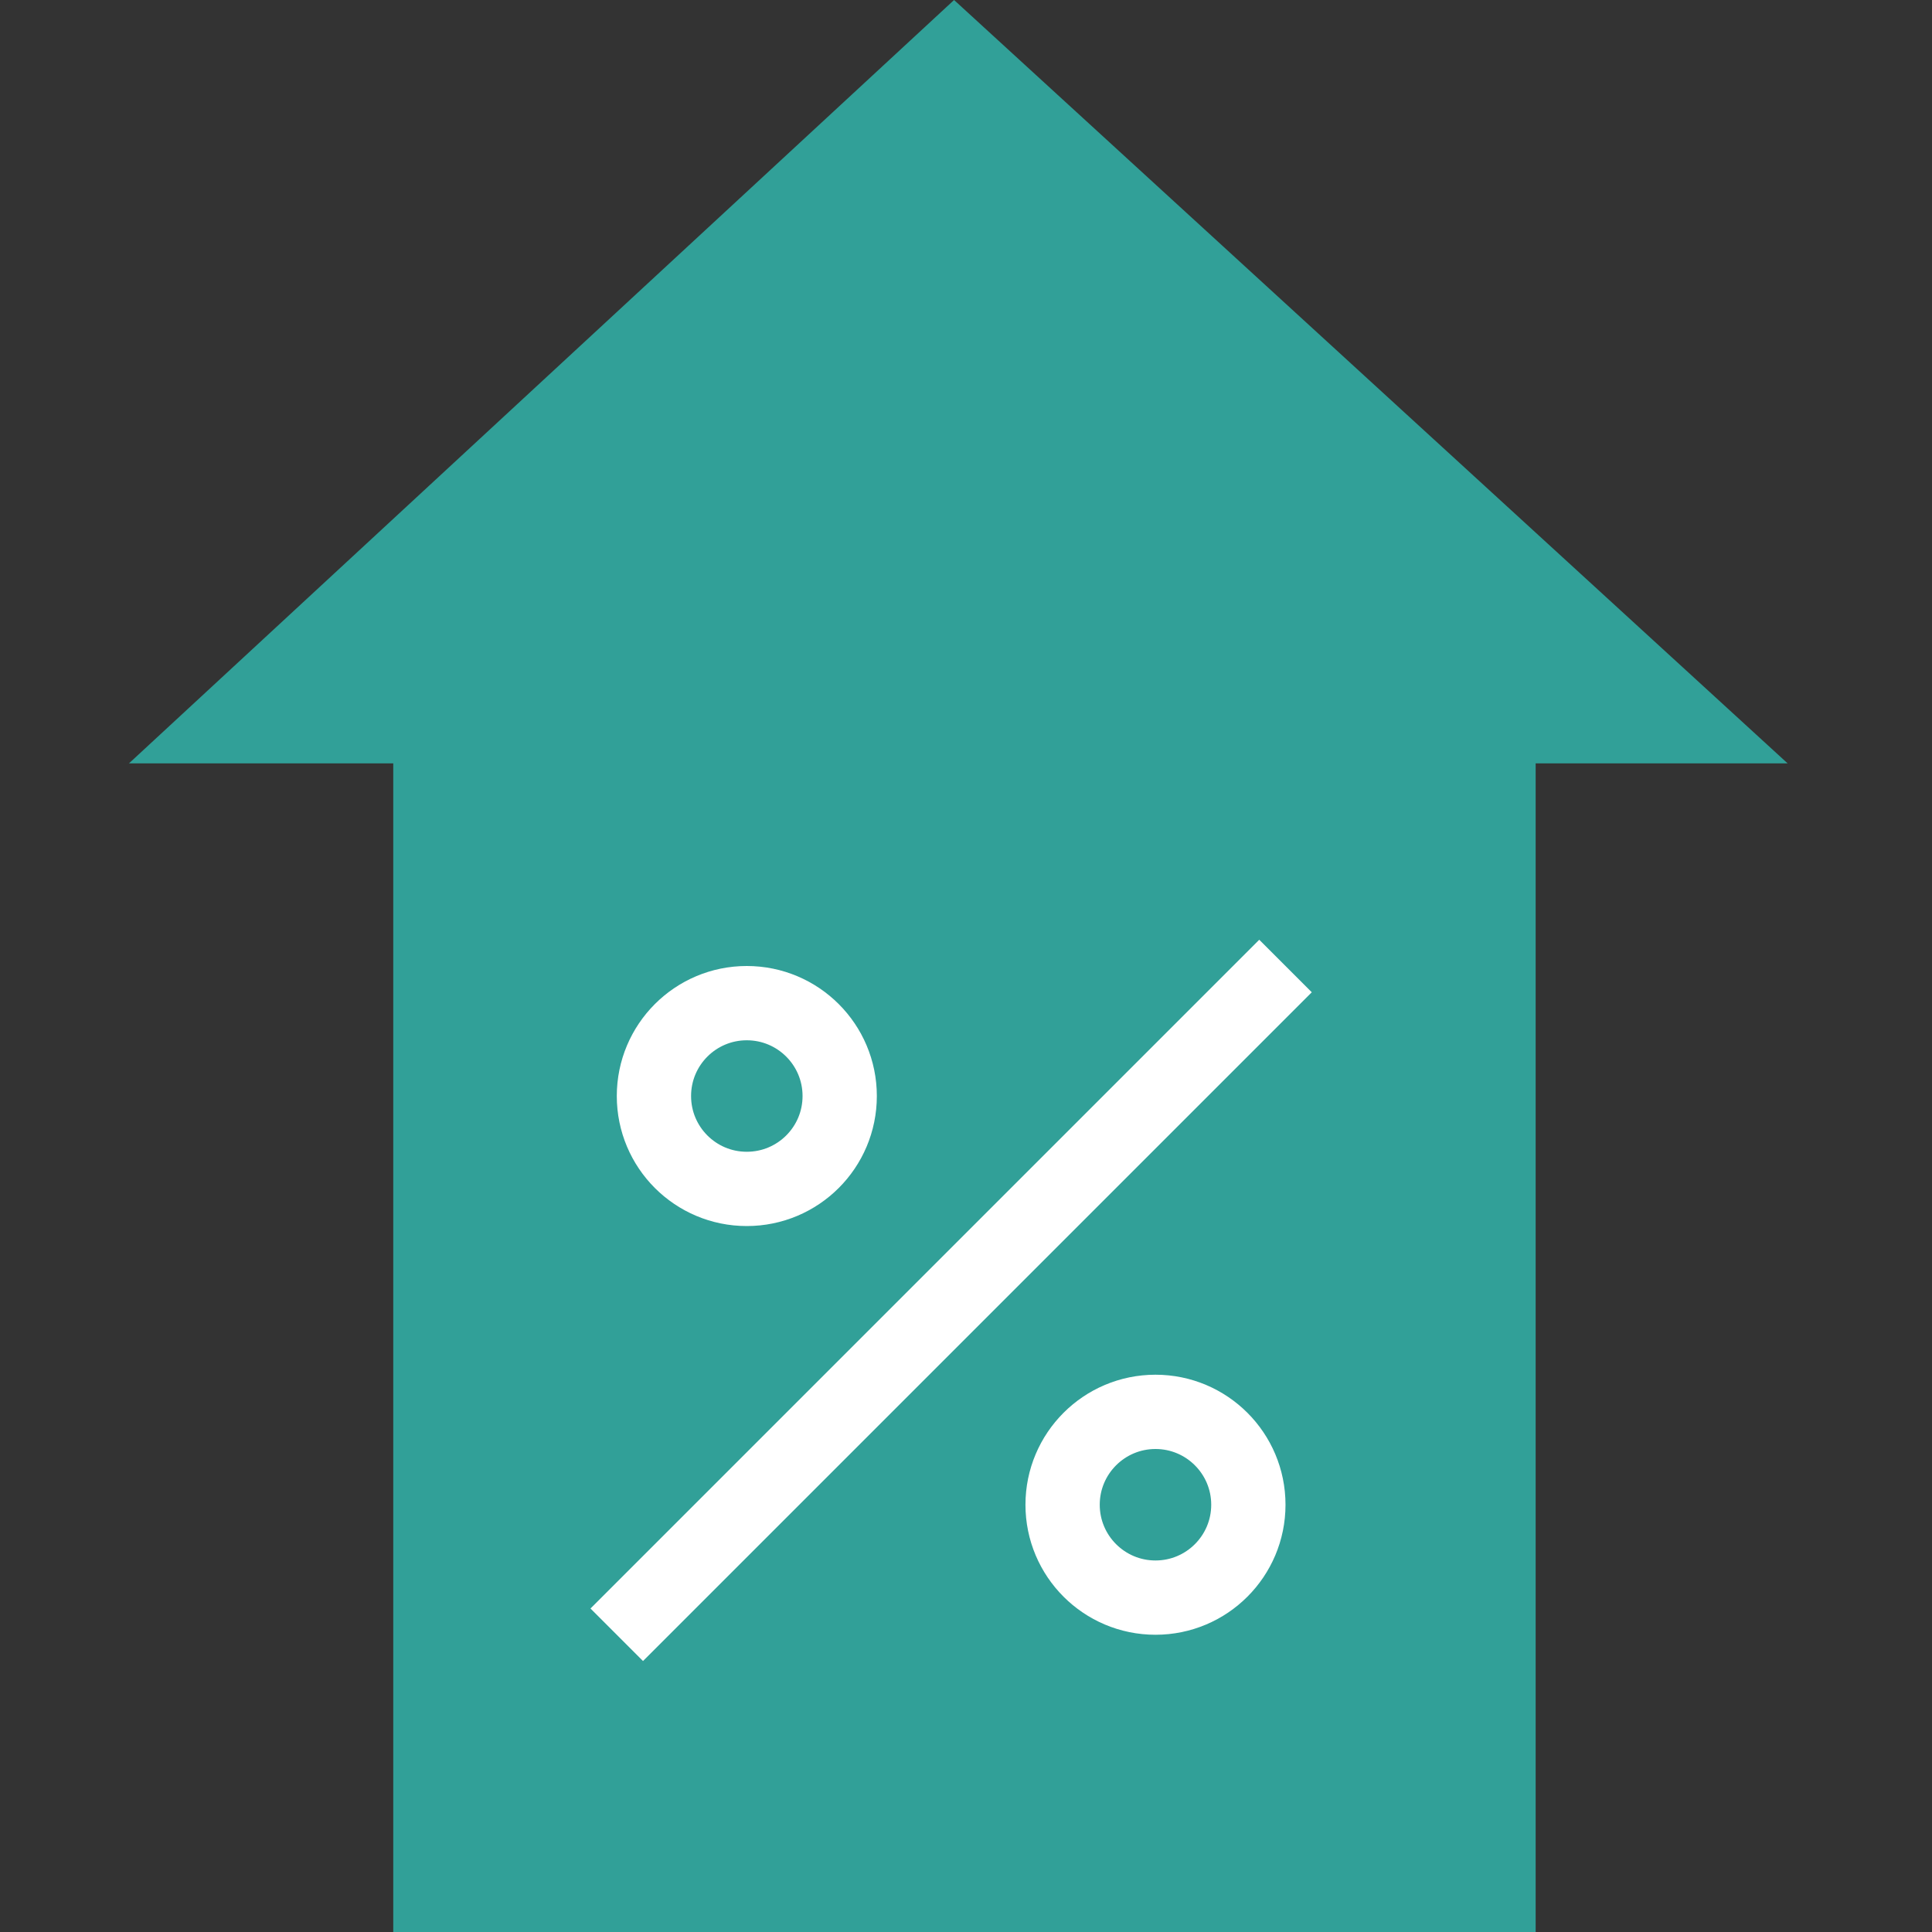
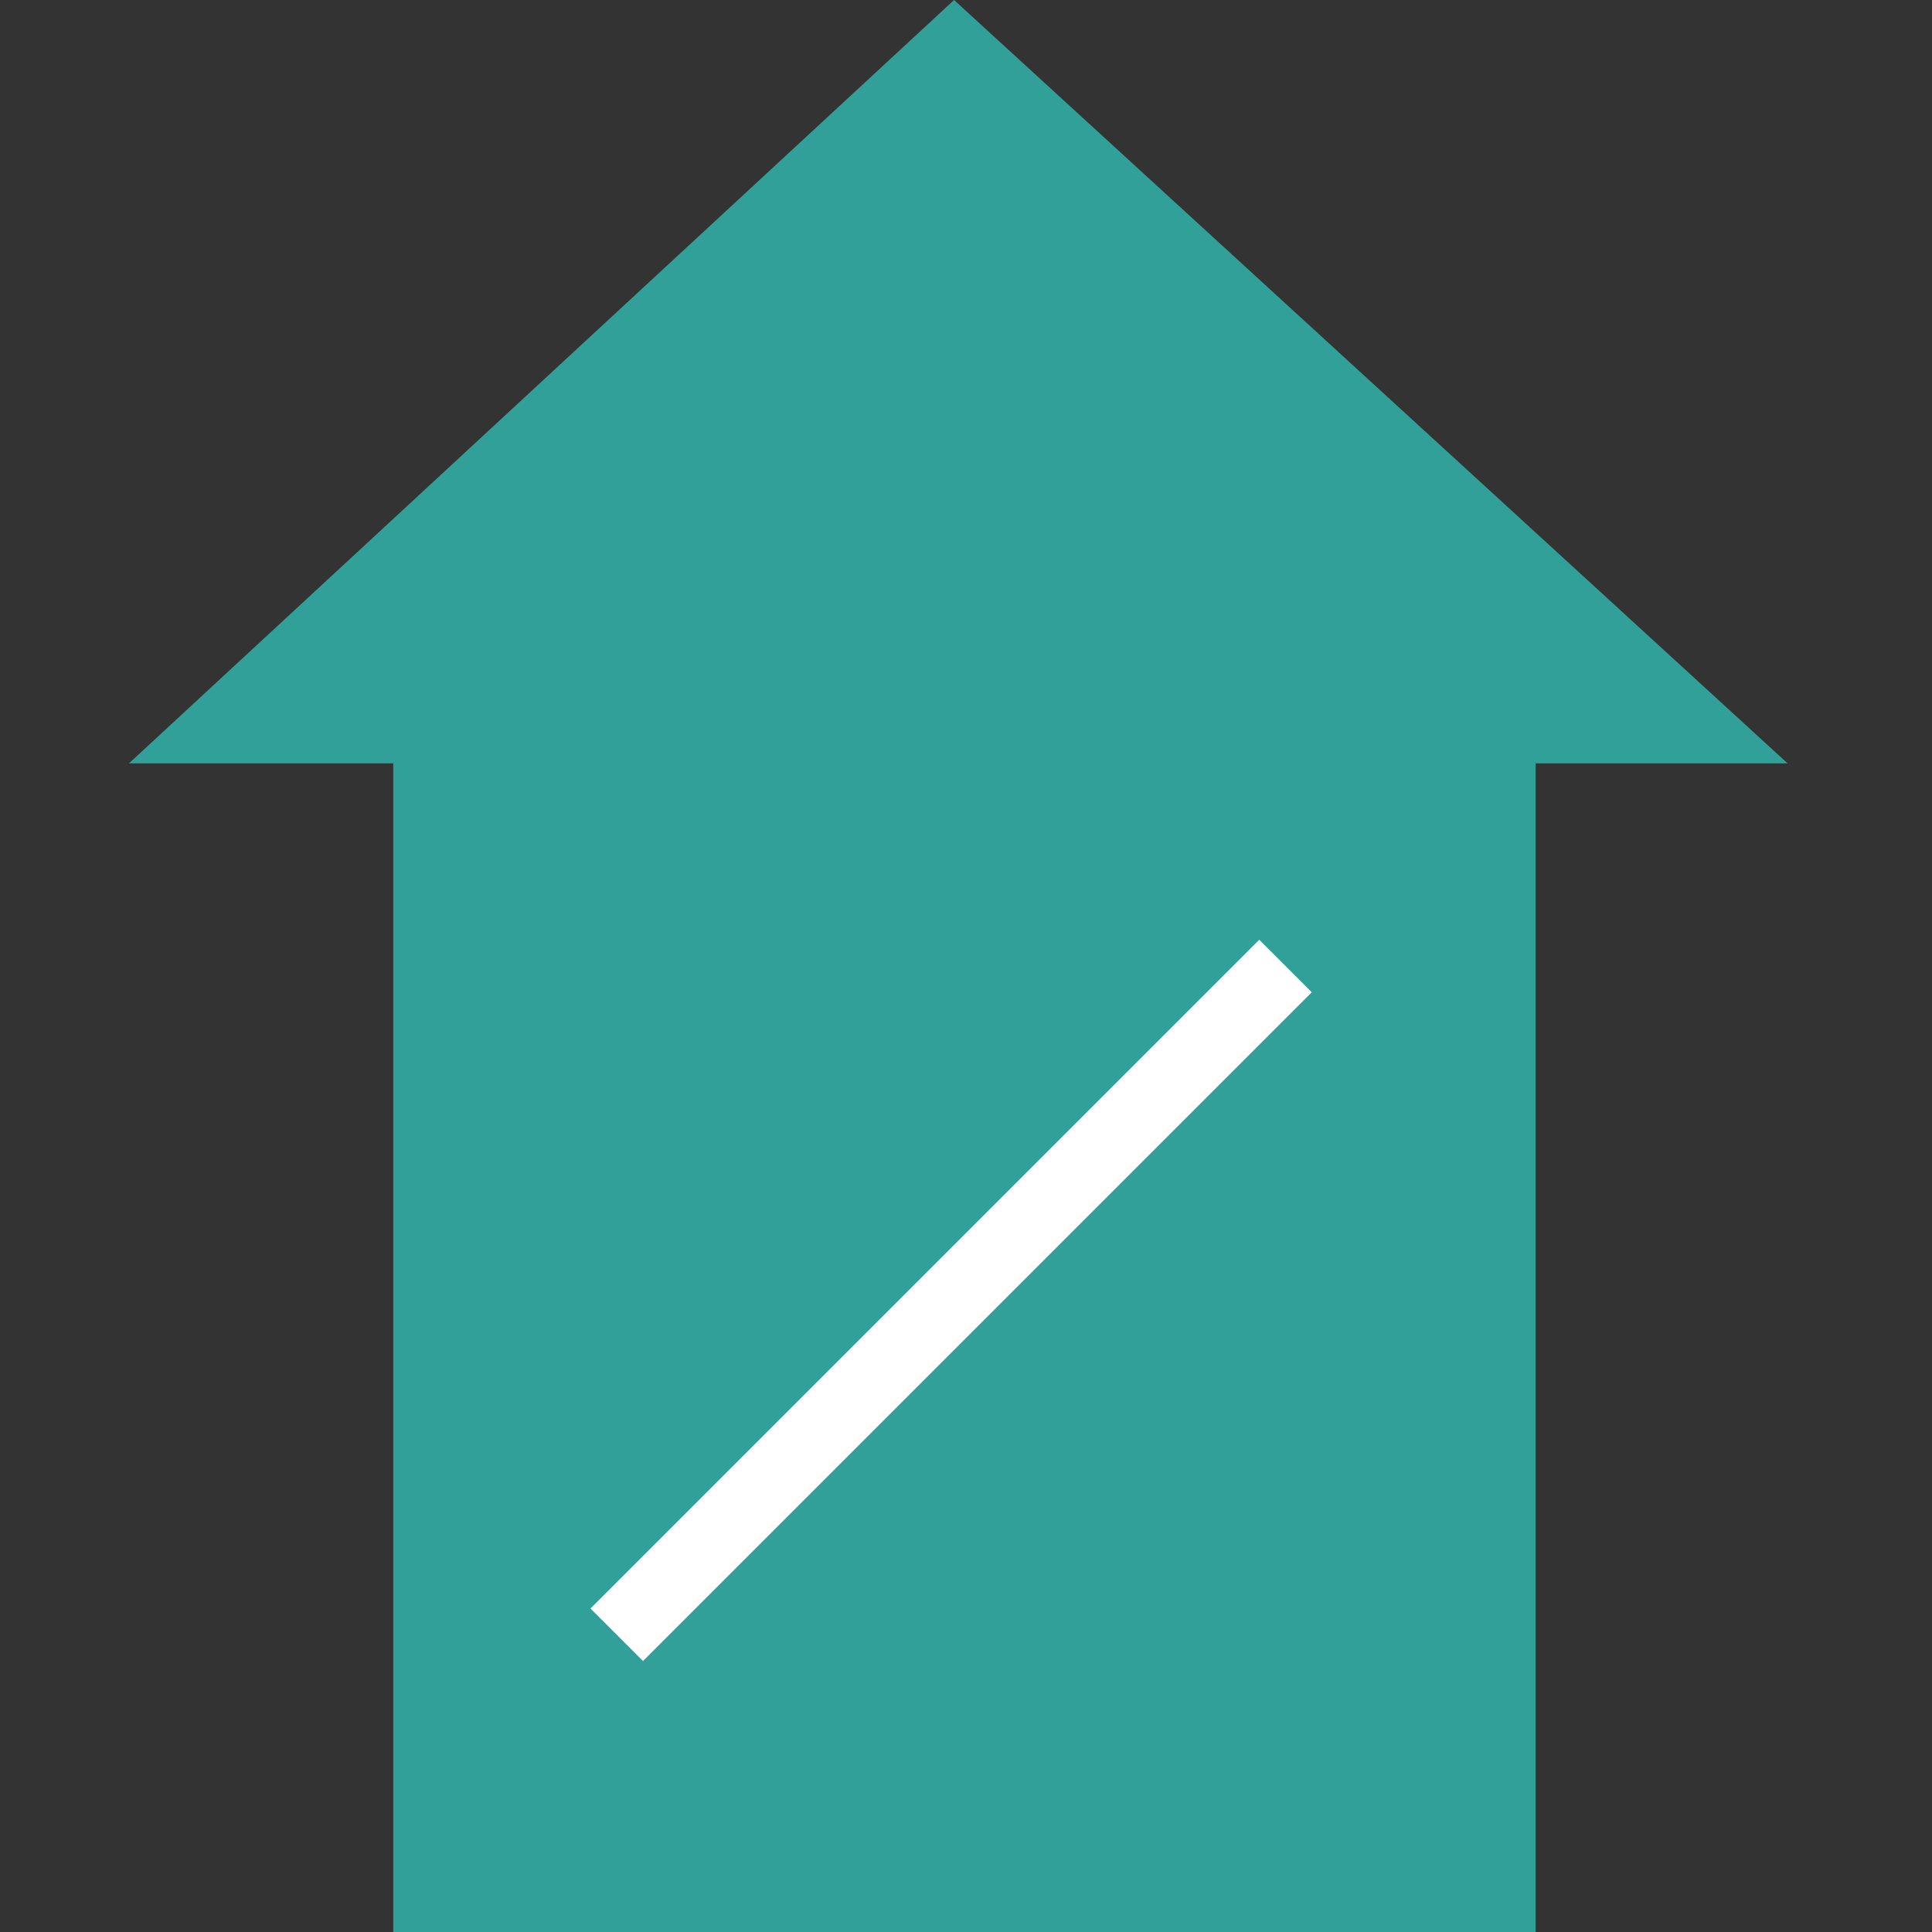
<svg xmlns="http://www.w3.org/2000/svg" width="40" height="40" viewBox="0 0 40 40" fill="none">
  <rect x="0" y="0" width="40" height="40" fill="#333333" stroke="none" />
  <path fill-rule="evenodd" clip-rule="evenodd" d="M19.753 0L2.67 15.805H8.142V40H31.794V15.805H37.011L19.753 0Z" fill="#31A098" />
  <path d="M26.615 20L12.769 33.846" stroke="white" stroke-width="1.538" />
-   <path d="M15.461 24.615C16.524 24.615 17.385 23.755 17.385 22.692C17.385 21.63 16.524 20.769 15.461 20.769C14.399 20.769 13.539 21.63 13.539 22.692C13.539 23.755 14.399 24.615 15.461 24.615Z" stroke="white" stroke-width="1.538" />
-   <path d="M23.923 33.077C24.985 33.077 25.846 32.216 25.846 31.154C25.846 30.092 24.985 29.231 23.923 29.231C22.861 29.231 22 30.092 22 31.154C22 32.216 22.861 33.077 23.923 33.077Z" stroke="white" stroke-width="1.538" />
</svg>